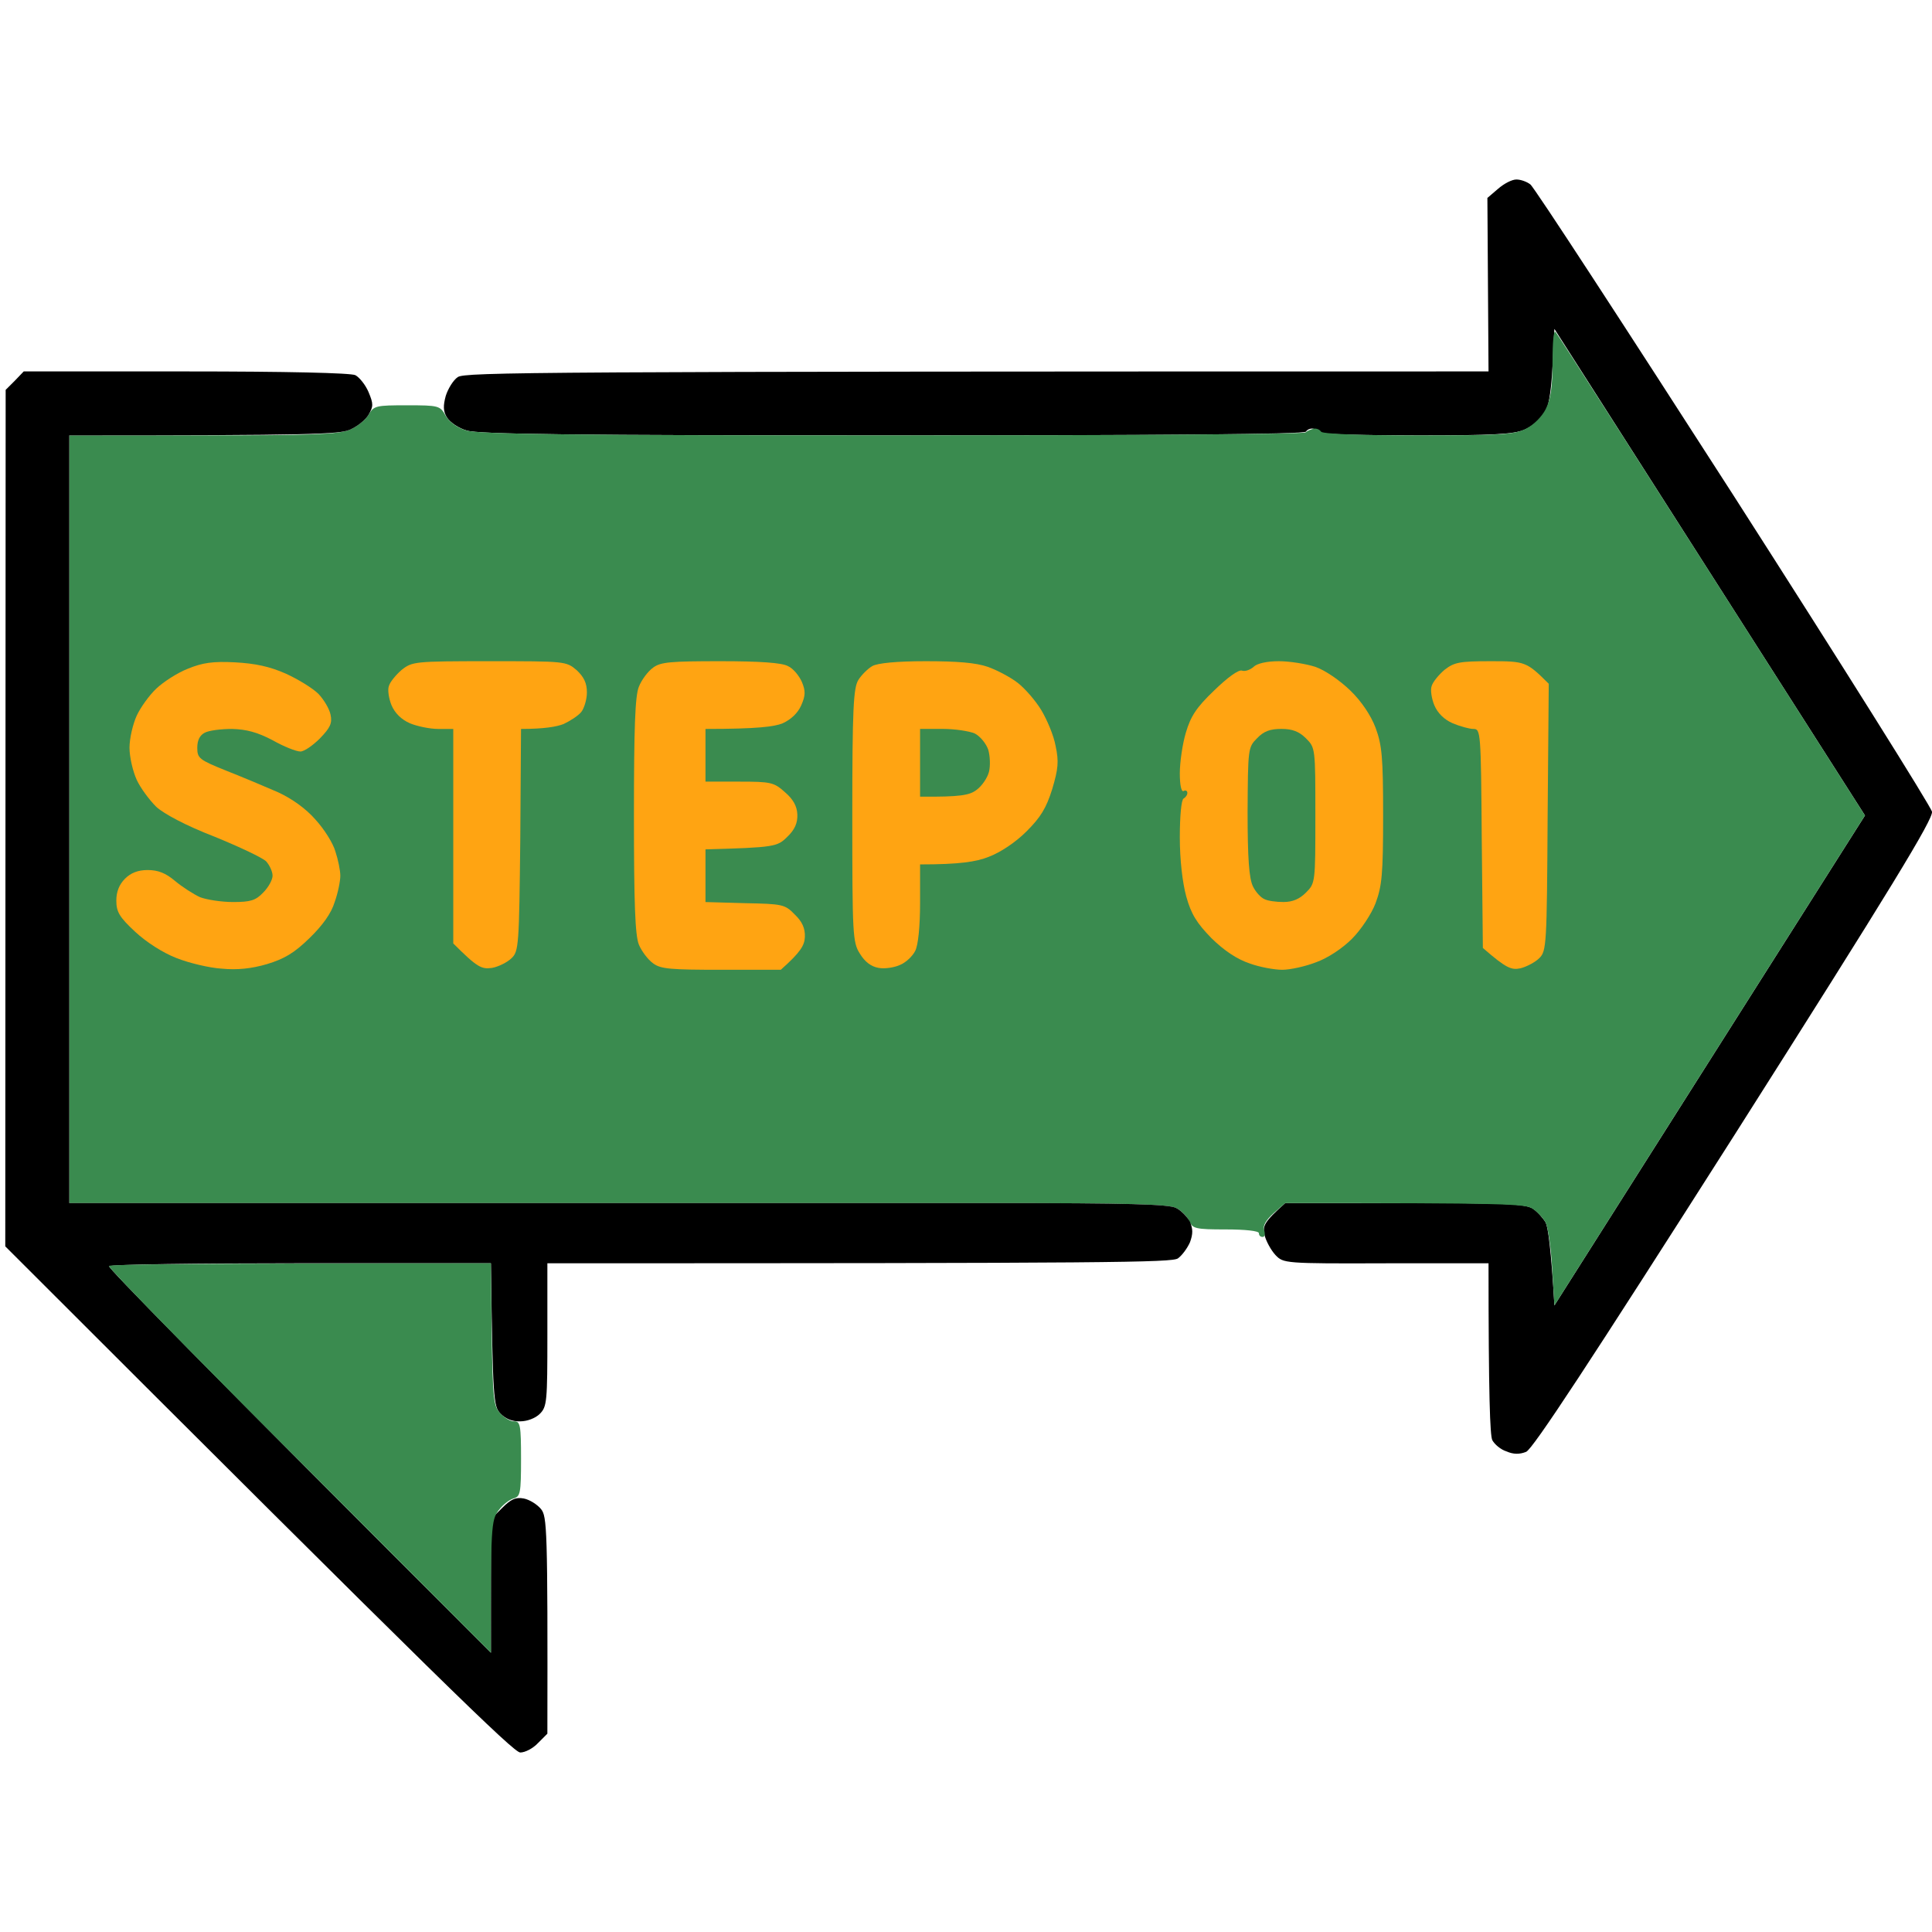
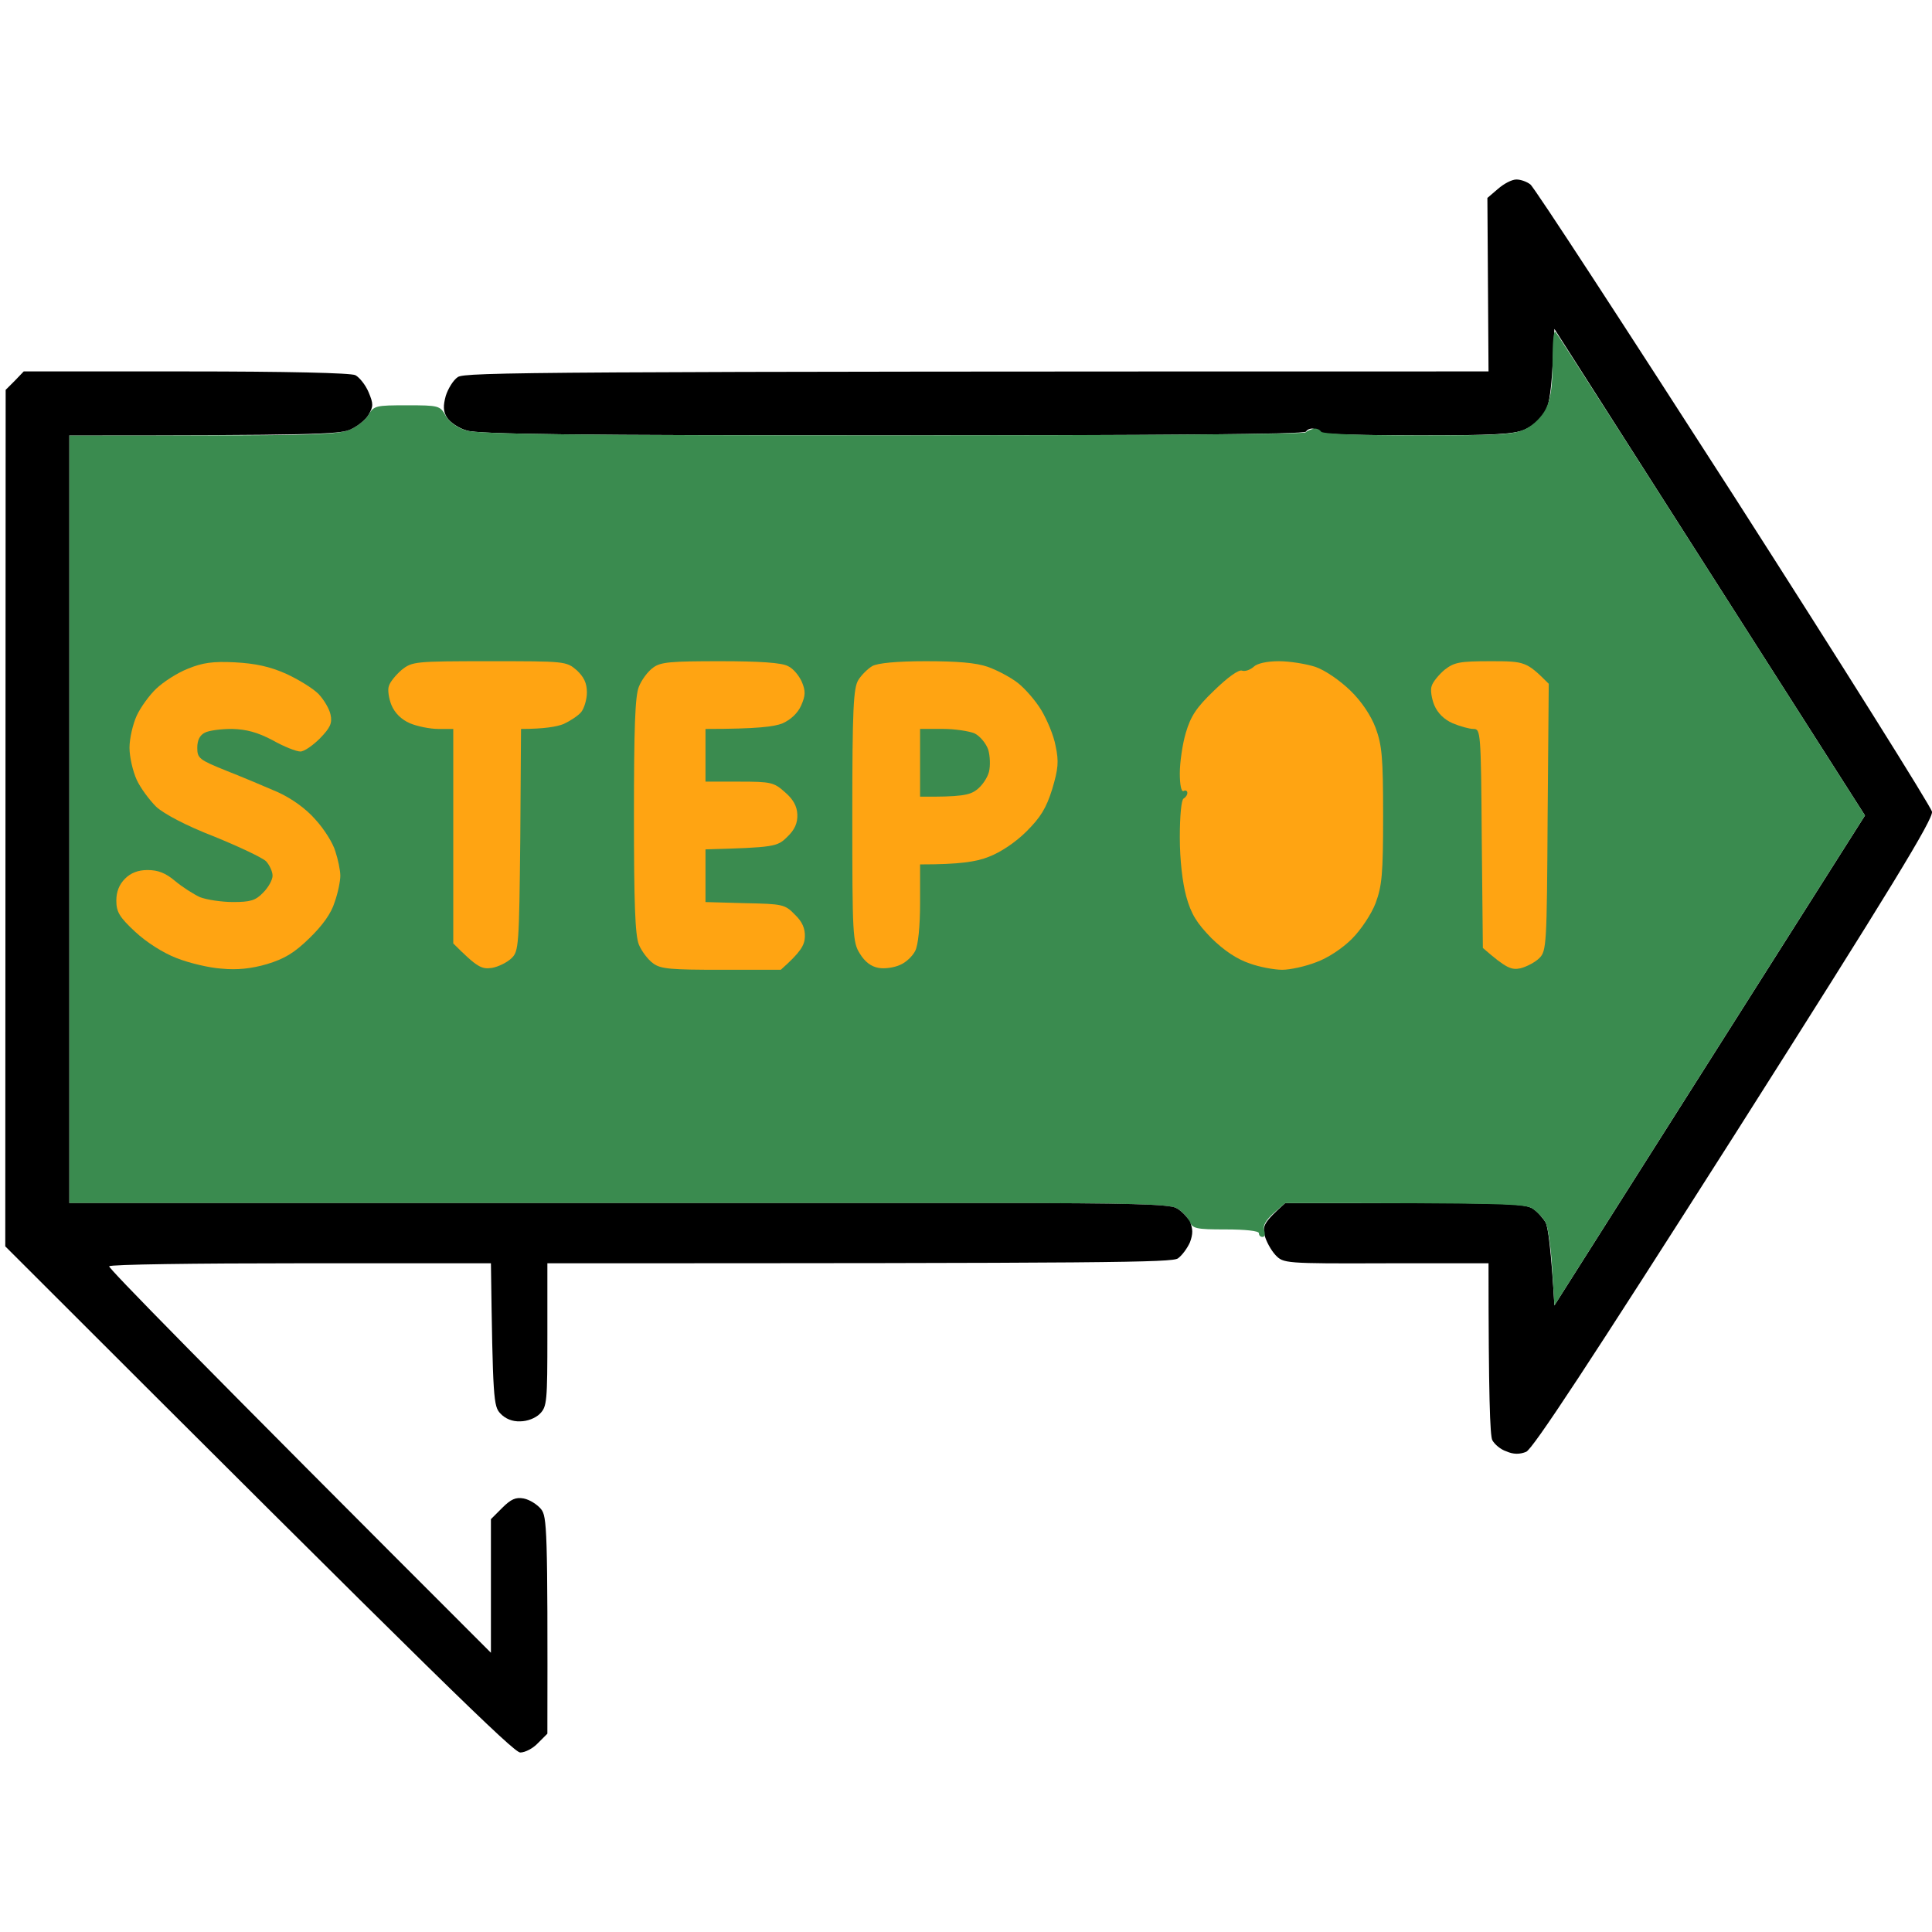
<svg xmlns="http://www.w3.org/2000/svg" width="100" height="100" viewBox="0 0 100 100" fill="none">
  <path d="M76.987 10.245L77.533 9.778C77.845 9.505 78.254 9.291 78.488 9.291C78.722 9.291 79.033 9.408 79.209 9.544C79.404 9.681 84.119 16.926 89.731 25.652C95.323 34.379 99.941 41.741 100 42.014C100.058 42.404 97.915 45.929 89.789 58.726C82.249 70.569 79.345 74.99 78.994 75.146C78.663 75.282 78.332 75.282 77.981 75.126C77.669 75.029 77.358 74.756 77.241 74.542C77.124 74.308 77.046 72.302 77.046 65.388H71.746C66.465 65.407 66.426 65.388 66.017 64.959C65.783 64.706 65.53 64.238 65.452 63.927C65.355 63.44 65.413 63.264 66.524 62.271H72.72C77.903 62.271 78.975 62.31 79.345 62.563C79.579 62.719 79.871 63.05 80.008 63.284C80.125 63.537 80.281 64.589 80.456 67.569L96.531 42.209L80.456 17.024L80.358 18.972C80.281 20.355 80.163 21.056 79.93 21.426C79.735 21.718 79.267 22.088 78.897 22.244C78.351 22.478 77.241 22.536 73.402 22.536C70.733 22.536 68.492 22.478 68.414 22.4C68.317 22.302 68.122 22.224 67.966 22.185C67.81 22.166 67.654 22.244 67.596 22.341C67.537 22.478 60.211 22.536 46.22 22.536C29.891 22.536 24.747 22.478 24.163 22.283C23.734 22.166 23.286 21.854 23.13 21.601C22.935 21.289 22.935 20.997 23.072 20.491C23.189 20.121 23.461 19.673 23.695 19.517C24.085 19.264 27.339 19.225 77.046 19.225L76.987 10.245Z" fill="black" />
  <path d="M80.007 21.173C80.261 20.666 80.358 20.023 80.358 18.738C80.358 17.706 80.417 17.063 80.514 17.18C80.611 17.277 84.255 22.965 96.531 42.209L80.456 67.569L80.339 65.641C80.28 64.589 80.124 63.537 80.007 63.284C79.871 63.05 79.579 62.719 79.325 62.563C78.975 62.31 77.903 62.271 66.523 62.271L65.919 62.797C65.51 63.167 65.354 63.459 65.432 63.673C65.491 63.868 65.471 64.024 65.354 64.024C65.237 64.024 65.16 63.946 65.16 63.829C65.16 63.712 64.458 63.635 63.445 63.635C61.886 63.635 61.73 63.596 61.555 63.206C61.438 62.953 61.146 62.661 60.873 62.524C60.503 62.33 58.281 62.271 51.52 62.271H3.586V22.536H10.503C16.212 22.536 17.537 22.478 18.102 22.244C18.473 22.088 18.921 21.738 19.077 21.465C19.35 20.997 19.466 20.978 21.064 20.978C22.721 20.978 22.779 20.997 23.071 21.523C23.266 21.854 23.675 22.146 24.143 22.283C24.747 22.478 29.872 22.536 46.181 22.536C57.872 22.536 67.498 22.478 67.576 22.38C67.654 22.302 67.849 22.224 68.004 22.186C68.16 22.166 68.316 22.244 68.375 22.341C68.433 22.458 70.304 22.536 73.382 22.536C77.689 22.536 78.39 22.497 78.994 22.186C79.384 21.991 79.812 21.562 80.007 21.173Z" fill="#3A8B4F" />
  <path d="M74.103 35.509C74.162 35.295 74.473 34.925 74.766 34.672C75.272 34.282 75.526 34.224 77.162 34.224C78.936 34.224 79.013 34.243 80.163 35.392L80.105 42.307C80.066 48.91 80.046 49.222 79.676 49.592C79.462 49.806 79.013 50.04 78.702 50.118C78.234 50.215 77.981 50.137 76.753 49.066L76.695 43.398C76.656 37.866 76.636 37.73 76.266 37.73C76.052 37.73 75.565 37.593 75.194 37.438C74.746 37.243 74.415 36.912 74.24 36.503C74.103 36.171 74.025 35.704 74.103 35.509Z" fill="#FFA412" />
  <path d="M64.282 34.711C64.438 34.769 64.711 34.672 64.886 34.516C65.062 34.34 65.569 34.224 66.192 34.224C66.757 34.224 67.595 34.36 68.082 34.516C68.589 34.691 69.349 35.217 69.894 35.743C70.479 36.308 70.966 37.048 71.2 37.671C71.531 38.567 71.59 39.191 71.59 42.21C71.59 45.248 71.531 45.852 71.2 46.748C70.985 47.313 70.44 48.131 69.972 48.598C69.485 49.085 68.725 49.592 68.121 49.806C67.576 50.02 66.777 50.196 66.367 50.196C65.978 50.196 65.198 50.059 64.672 49.864C64.023 49.644 63.367 49.209 62.704 48.559C61.944 47.78 61.652 47.313 61.399 46.397C61.204 45.677 61.067 44.508 61.067 43.339C61.067 42.248 61.145 41.392 61.262 41.333C61.36 41.275 61.457 41.158 61.457 41.041C61.457 40.924 61.36 40.885 61.262 40.944C61.145 41.002 61.067 40.632 61.067 40.028C61.067 39.463 61.204 38.509 61.379 37.924C61.633 37.067 61.925 36.619 62.84 35.743C63.542 35.061 64.107 34.652 64.282 34.711Z" fill="#FFA412" />
-   <path d="M64.575 42.004C64.595 38.761 64.595 38.682 65.062 38.215C65.413 37.845 65.744 37.728 66.329 37.728C66.894 37.728 67.245 37.865 67.595 38.215C68.083 38.702 68.083 38.722 68.083 42.208C68.083 45.675 68.083 45.715 67.595 46.201C67.264 46.532 66.913 46.688 66.426 46.688C66.056 46.688 65.608 46.63 65.433 46.532C65.257 46.455 64.984 46.163 64.848 45.87C64.653 45.461 64.575 44.429 64.575 42.014L64.575 42.004Z" fill="#3A8B4F" />
  <path d="M44.427 35.197C44.583 34.944 44.914 34.613 45.148 34.477C45.421 34.321 46.414 34.224 47.915 34.224C49.552 34.224 50.506 34.301 51.13 34.516C51.617 34.691 52.319 35.061 52.689 35.353C53.059 35.645 53.605 36.269 53.897 36.756C54.189 37.243 54.54 38.061 54.637 38.606C54.813 39.424 54.774 39.794 54.462 40.846C54.15 41.84 53.858 42.307 53.137 43.028C52.572 43.593 51.792 44.118 51.169 44.352C50.526 44.605 49.688 44.742 47.623 44.742V46.728C47.623 47.956 47.525 48.929 47.369 49.222C47.233 49.494 46.882 49.825 46.59 49.942C46.298 50.079 45.791 50.157 45.479 50.098C45.09 50.033 44.765 49.786 44.505 49.358C44.135 48.774 44.115 48.384 44.115 42.21C44.115 36.678 44.174 35.607 44.427 35.197Z" fill="#FFA412" />
  <path d="M47.623 41.234V39.481V37.728H48.792C49.435 37.728 50.176 37.845 50.448 37.962C50.721 38.099 51.033 38.469 51.15 38.8C51.247 39.131 51.267 39.637 51.189 39.949C51.111 40.261 50.819 40.689 50.546 40.884C50.195 41.157 49.727 41.254 47.623 41.234Z" fill="#3A8B4F" />
  <path d="M33.067 35.548C33.203 35.197 33.534 34.749 33.807 34.555C34.197 34.263 34.723 34.224 37.295 34.224C39.302 34.224 40.471 34.301 40.783 34.477C41.056 34.594 41.367 34.983 41.504 35.295C41.699 35.762 41.699 35.996 41.465 36.522C41.29 36.912 40.939 37.243 40.51 37.438C40.081 37.613 39.205 37.73 36.516 37.73V40.457H38.269C39.906 40.457 40.062 40.495 40.627 41.002C41.056 41.372 41.251 41.723 41.27 42.151C41.29 42.599 41.134 42.95 40.744 43.32C40.237 43.826 40.081 43.865 36.516 43.963V46.69L38.562 46.748C40.491 46.787 40.627 46.806 41.134 47.332C41.523 47.702 41.679 48.053 41.66 48.501C41.64 48.929 41.446 49.28 40.413 50.196H37.354C34.723 50.196 34.197 50.157 33.807 49.864C33.534 49.67 33.203 49.222 33.067 48.891C32.872 48.404 32.813 46.728 32.813 42.21C32.813 37.691 32.872 36.016 33.067 35.548Z" fill="#FFA412" />
  <path d="M20.129 35.509C20.187 35.295 20.499 34.925 20.791 34.672C21.337 34.243 21.454 34.224 25.331 34.224C29.248 34.224 29.306 34.224 29.852 34.691C30.222 35.042 30.378 35.353 30.378 35.84C30.378 36.191 30.241 36.658 30.086 36.853C29.93 37.048 29.501 37.321 29.17 37.476C28.819 37.613 28.176 37.73 26.968 37.73L26.929 43.476C26.87 48.91 26.851 49.241 26.481 49.592C26.267 49.806 25.799 50.04 25.468 50.098C24.922 50.176 24.708 50.079 23.461 48.832V37.73H22.681C22.253 37.73 21.59 37.593 21.22 37.438C20.772 37.243 20.44 36.912 20.265 36.503C20.129 36.171 20.051 35.704 20.129 35.509Z" fill="#FFA412" />
  <path d="M8.087 35.645C8.457 35.294 9.178 34.827 9.724 34.613C10.484 34.301 11.029 34.223 12.159 34.282C13.212 34.34 13.952 34.496 14.79 34.866C15.433 35.158 16.193 35.626 16.485 35.918C16.777 36.229 17.05 36.697 17.109 36.989C17.206 37.437 17.089 37.671 16.563 38.216C16.193 38.586 15.745 38.898 15.55 38.898C15.335 38.898 14.693 38.645 14.108 38.313C13.329 37.904 12.763 37.749 12.004 37.729C11.458 37.729 10.815 37.807 10.601 37.924C10.341 38.054 10.211 38.313 10.211 38.703C10.211 39.248 10.308 39.326 11.711 39.891C12.549 40.222 13.757 40.729 14.381 41.002C15.102 41.333 15.842 41.858 16.329 42.423C16.777 42.91 17.245 43.651 17.362 44.079C17.498 44.488 17.615 45.053 17.615 45.326C17.615 45.598 17.498 46.202 17.323 46.689C17.148 47.273 16.699 47.897 16.017 48.559C15.219 49.338 14.712 49.63 13.816 49.903C13.017 50.137 12.276 50.215 11.477 50.137C10.834 50.098 9.782 49.844 9.139 49.591C8.438 49.319 7.58 48.773 6.996 48.228C6.177 47.468 6.021 47.196 6.021 46.611C6.021 46.157 6.171 45.78 6.47 45.481C6.762 45.189 7.132 45.033 7.639 45.033C8.184 45.033 8.574 45.189 9.061 45.598C9.431 45.91 10.016 46.28 10.347 46.436C10.698 46.572 11.477 46.689 12.062 46.689C12.958 46.689 13.231 46.611 13.621 46.202C13.894 45.929 14.108 45.54 14.108 45.326C14.108 45.111 13.952 44.78 13.777 44.585C13.582 44.391 12.374 43.826 11.088 43.3C9.626 42.735 8.496 42.131 8.087 41.761C7.736 41.41 7.269 40.787 7.074 40.359C6.879 39.93 6.703 39.19 6.703 38.703C6.703 38.216 6.879 37.476 7.074 37.047C7.269 36.619 7.736 35.976 8.087 35.645Z" fill="#FFA412" />
  <path d="M0.293 20.179L0.761 19.712L1.228 19.225H9.626C14.829 19.225 18.161 19.302 18.395 19.419C18.609 19.536 18.921 19.926 19.077 20.296C19.33 20.9 19.33 21.036 19.077 21.465C18.921 21.737 18.473 22.088 18.102 22.244C17.537 22.477 16.212 22.536 3.586 22.536V62.271H23.11H51.52C58.34 62.271 60.503 62.329 60.873 62.524C61.146 62.66 61.457 62.992 61.594 63.245C61.75 63.615 61.75 63.868 61.594 64.297C61.457 64.608 61.185 64.978 60.97 65.134C60.658 65.348 57.638 65.387 28.332 65.387V69.088C28.332 72.536 28.313 72.808 27.943 73.178C27.709 73.412 27.28 73.568 26.929 73.568C26.52 73.588 26.15 73.432 25.897 73.159C25.546 72.789 25.507 72.438 25.41 65.387H15.569C10.152 65.387 5.69 65.446 5.651 65.543C5.593 65.621 10.016 70.159 25.41 85.547V78.632L25.994 78.048C26.442 77.6 26.695 77.483 27.105 77.561C27.416 77.62 27.806 77.873 28.001 78.106C28.313 78.496 28.352 79.041 28.332 89.735L27.845 90.222C27.592 90.494 27.183 90.709 26.929 90.709C26.598 90.709 23.13 87.358 0.273 64.511L0.293 20.179Z" fill="black" />
-   <path d="M15.492 75.613C10.017 70.139 5.593 65.621 5.652 65.543V65.523C5.71 65.445 10.172 65.387 25.41 65.387L25.449 69.068C25.508 72.438 25.547 72.788 25.897 73.158C26.111 73.392 26.443 73.587 26.618 73.567C26.93 73.567 26.969 73.782 26.969 75.515C26.969 77.307 26.93 77.463 26.579 77.56C26.365 77.619 26.014 77.892 25.8 78.184C25.43 78.69 25.391 79.002 25.41 85.546L15.492 75.613Z" fill="#3A8B4F" />
</svg>